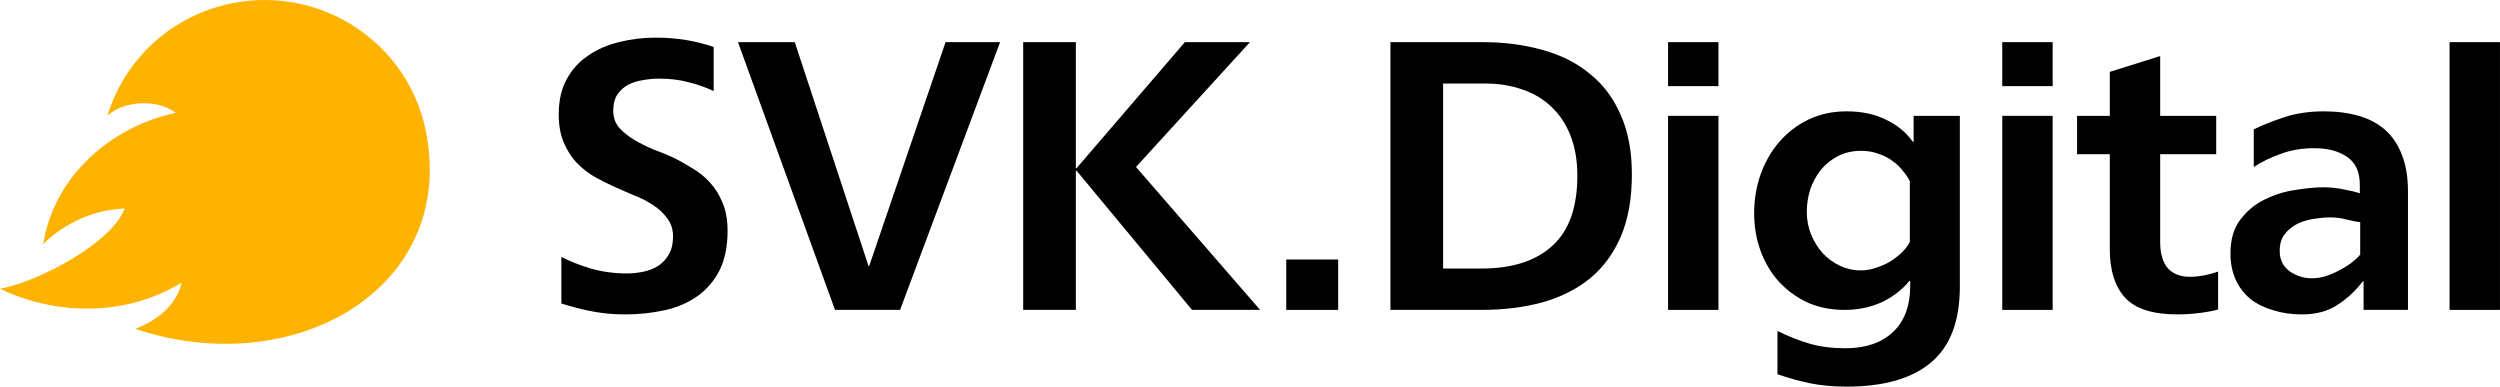
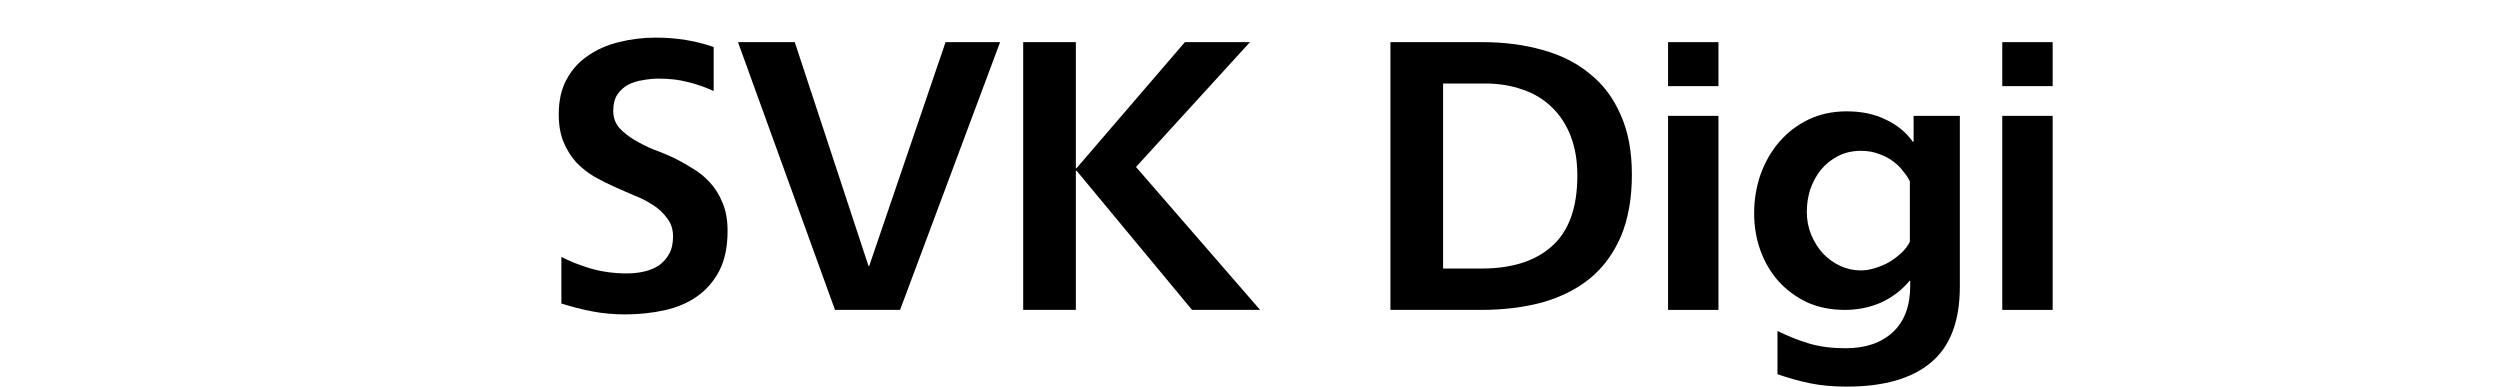
<svg xmlns="http://www.w3.org/2000/svg" width="97" height="15" viewBox="0 0 97 15" fill="none">
-   <path fill-rule="evenodd" clip-rule="evenodd" d="M9.012 0.125C12.463 -0.562 15.824 1.652 16.52 5.071C17.758 11.182 11.417 14.823 5.25 12.76C6.18 12.409 6.882 11.75 7.043 10.969C4.92 12.26 2.248 12.276 0 11.204C1.45 10.943 4.342 9.442 4.836 8.089C3.672 8.134 2.514 8.638 1.677 9.471C2.11 6.743 4.426 4.874 6.821 4.38C6.084 3.815 4.772 3.918 4.166 4.493C4.82 2.336 6.623 0.6 9.012 0.125Z" fill="#FFB301" />
  <path d="M28.23 8.96C28.23 9.573 28.123 10.088 27.909 10.507C27.695 10.915 27.408 11.246 27.048 11.499C26.688 11.752 26.265 11.932 25.779 12.039C25.293 12.146 24.782 12.199 24.247 12.199C23.809 12.199 23.386 12.16 22.977 12.082C22.578 12.005 22.18 11.902 21.781 11.776V9.967C22.092 10.132 22.471 10.283 22.919 10.419C23.366 10.546 23.833 10.609 24.32 10.609C24.553 10.609 24.777 10.584 24.991 10.536C25.205 10.487 25.395 10.409 25.56 10.302C25.725 10.186 25.857 10.04 25.954 9.865C26.061 9.68 26.114 9.451 26.114 9.179C26.114 8.897 26.037 8.658 25.881 8.464C25.735 8.26 25.545 8.084 25.312 7.939C25.088 7.793 24.845 7.671 24.582 7.574C24.329 7.467 24.096 7.365 23.882 7.267C23.6 7.141 23.328 7.005 23.065 6.859C22.802 6.703 22.569 6.518 22.364 6.304C22.16 6.081 21.995 5.818 21.868 5.516C21.742 5.215 21.679 4.855 21.679 4.437C21.679 3.902 21.781 3.449 21.985 3.08C22.189 2.7 22.467 2.394 22.817 2.16C23.167 1.917 23.566 1.742 24.013 1.635C24.471 1.518 24.947 1.46 25.443 1.46C26.251 1.46 27 1.582 27.69 1.825V3.532C27.35 3.376 27.014 3.26 26.683 3.182C26.353 3.094 25.978 3.05 25.56 3.05C25.366 3.05 25.161 3.07 24.947 3.109C24.743 3.138 24.553 3.196 24.378 3.284C24.213 3.371 24.072 3.498 23.955 3.663C23.848 3.829 23.794 4.043 23.794 4.305C23.794 4.558 23.872 4.777 24.028 4.962C24.193 5.137 24.388 5.293 24.612 5.429C24.845 5.565 25.088 5.687 25.341 5.794C25.604 5.891 25.832 5.983 26.027 6.071C26.299 6.197 26.567 6.343 26.829 6.509C27.102 6.664 27.34 6.854 27.544 7.078C27.749 7.301 27.914 7.569 28.041 7.88C28.167 8.182 28.23 8.542 28.23 8.96Z" fill="black" />
  <path d="M34.923 12.024H32.398L28.634 1.635H30.837L33.697 10.317H33.726L36.688 1.635H38.804L34.923 12.024Z" fill="black" />
  <path d="M46.251 12.024L41.772 6.625H41.743V12.024H39.7V1.635H41.743V6.523H41.772L45.974 1.635H48.498L44.077 6.479L48.892 12.024H46.251Z" fill="black" />
-   <path d="M49.907 12.024V10.069H51.921V12.024H49.907Z" fill="black" />
  <path d="M63.317 6.771C63.317 7.695 63.176 8.493 62.894 9.164C62.611 9.826 62.213 10.37 61.697 10.798C61.182 11.217 60.564 11.528 59.844 11.732C59.124 11.927 58.331 12.024 57.466 12.024H53.949V1.635H57.524C58.37 1.635 59.148 1.737 59.859 1.941C60.569 2.136 61.177 2.442 61.682 2.861C62.198 3.269 62.597 3.799 62.879 4.451C63.171 5.093 63.317 5.867 63.317 6.771ZM61.201 6.815C61.201 6.231 61.114 5.716 60.938 5.268C60.763 4.821 60.515 4.446 60.194 4.145C59.883 3.843 59.508 3.619 59.071 3.474C58.633 3.318 58.147 3.24 57.612 3.24H55.992V10.419H57.48C58.667 10.419 59.581 10.127 60.223 9.544C60.875 8.96 61.201 8.05 61.201 6.815Z" fill="black" />
  <path d="M64.721 3.342V1.635H66.676V3.342H64.721ZM64.721 12.024V4.495H66.676V12.024H64.721Z" fill="black" />
  <path d="M76.042 11.119C76.042 12.462 75.668 13.444 74.919 14.067C74.18 14.689 73.09 15.001 71.65 15.001C71.125 15.001 70.648 14.957 70.221 14.869C69.802 14.782 69.384 14.665 68.966 14.519V12.841C69.403 13.055 69.822 13.221 70.221 13.337C70.629 13.454 71.091 13.512 71.607 13.512C72.385 13.512 72.998 13.303 73.445 12.885C73.893 12.467 74.116 11.868 74.116 11.09V10.9H74.087C73.776 11.27 73.401 11.552 72.964 11.747C72.536 11.932 72.074 12.024 71.578 12.024C71.043 12.024 70.556 11.927 70.118 11.732C69.69 11.528 69.321 11.256 69.009 10.915C68.708 10.575 68.474 10.181 68.309 9.733C68.144 9.276 68.061 8.79 68.061 8.274C68.061 7.749 68.144 7.248 68.309 6.771C68.484 6.285 68.727 5.862 69.039 5.502C69.35 5.142 69.724 4.855 70.162 4.641C70.61 4.427 71.106 4.32 71.65 4.32C72.234 4.32 72.74 4.427 73.168 4.641C73.606 4.845 73.956 5.132 74.219 5.502H74.248V4.495H76.042V11.119ZM74.102 7.034C74.043 6.907 73.956 6.776 73.839 6.64C73.732 6.494 73.596 6.363 73.431 6.246C73.275 6.129 73.095 6.037 72.891 5.969C72.686 5.891 72.458 5.852 72.205 5.852C71.874 5.852 71.578 5.92 71.315 6.056C71.052 6.192 70.829 6.372 70.644 6.596C70.469 6.82 70.332 7.073 70.235 7.355C70.148 7.637 70.104 7.924 70.104 8.216C70.104 8.537 70.162 8.838 70.279 9.12C70.396 9.393 70.546 9.631 70.731 9.835C70.926 10.04 71.15 10.2 71.402 10.317C71.655 10.434 71.918 10.492 72.19 10.492C72.375 10.492 72.56 10.463 72.745 10.404C72.939 10.346 73.124 10.268 73.299 10.171C73.474 10.064 73.63 9.947 73.766 9.821C73.912 9.685 74.024 9.539 74.102 9.383V7.034Z" fill="black" />
  <path d="M77.688 3.342V1.635H79.643V3.342H77.688ZM77.688 12.024V4.495H79.643V12.024H77.688Z" fill="black" />
-   <path d="M86.062 12.009C85.897 12.058 85.663 12.102 85.362 12.141C85.06 12.18 84.768 12.199 84.486 12.199C83.533 12.199 82.857 11.985 82.458 11.557C82.059 11.119 81.86 10.492 81.86 9.675V5.983H80.59V4.495H81.86V2.788L83.815 2.175V4.495H85.989V5.983H83.815V9.398C83.815 9.835 83.912 10.171 84.107 10.404C84.311 10.628 84.598 10.74 84.968 10.74C85.133 10.74 85.323 10.721 85.537 10.682C85.76 10.633 85.935 10.584 86.062 10.536V12.009Z" fill="black" />
-   <path d="M91.707 12.024V10.915H91.678C91.396 11.285 91.065 11.591 90.686 11.834C90.316 12.078 89.859 12.199 89.314 12.199C88.915 12.199 88.546 12.146 88.205 12.039C87.865 11.941 87.568 11.796 87.315 11.601C87.072 11.397 86.882 11.149 86.746 10.857C86.61 10.555 86.542 10.215 86.542 9.835C86.542 9.281 86.673 8.838 86.936 8.508C87.198 8.167 87.514 7.909 87.884 7.734C88.263 7.549 88.657 7.428 89.066 7.369C89.484 7.301 89.844 7.267 90.146 7.267C90.428 7.267 90.7 7.296 90.963 7.355C91.225 7.403 91.425 7.452 91.561 7.501V7.165C91.561 6.669 91.396 6.309 91.065 6.085C90.734 5.862 90.311 5.75 89.796 5.75C89.319 5.75 88.886 5.823 88.497 5.969C88.108 6.105 87.758 6.275 87.446 6.479V5.02C87.758 4.865 88.147 4.709 88.614 4.553C89.081 4.398 89.596 4.32 90.16 4.32C90.666 4.32 91.118 4.378 91.517 4.495C91.926 4.612 92.271 4.797 92.553 5.049C92.835 5.302 93.049 5.623 93.195 6.012C93.351 6.402 93.429 6.868 93.429 7.413V12.024H91.707ZM91.576 8.624C91.439 8.605 91.269 8.571 91.065 8.522C90.861 8.464 90.647 8.435 90.423 8.435C90.228 8.435 90.014 8.454 89.781 8.493C89.557 8.522 89.343 8.585 89.139 8.683C88.944 8.78 88.779 8.916 88.643 9.091C88.516 9.257 88.453 9.471 88.453 9.733C88.453 10.074 88.58 10.336 88.832 10.521C89.095 10.706 89.387 10.798 89.708 10.798C89.864 10.798 90.029 10.774 90.204 10.726C90.389 10.667 90.564 10.594 90.729 10.507C90.904 10.419 91.065 10.322 91.211 10.215C91.367 10.098 91.488 9.986 91.576 9.879V8.624Z" fill="black" />
-   <path d="M95.043 12.024V1.635H96.999V12.024H95.043Z" fill="black" />
</svg>